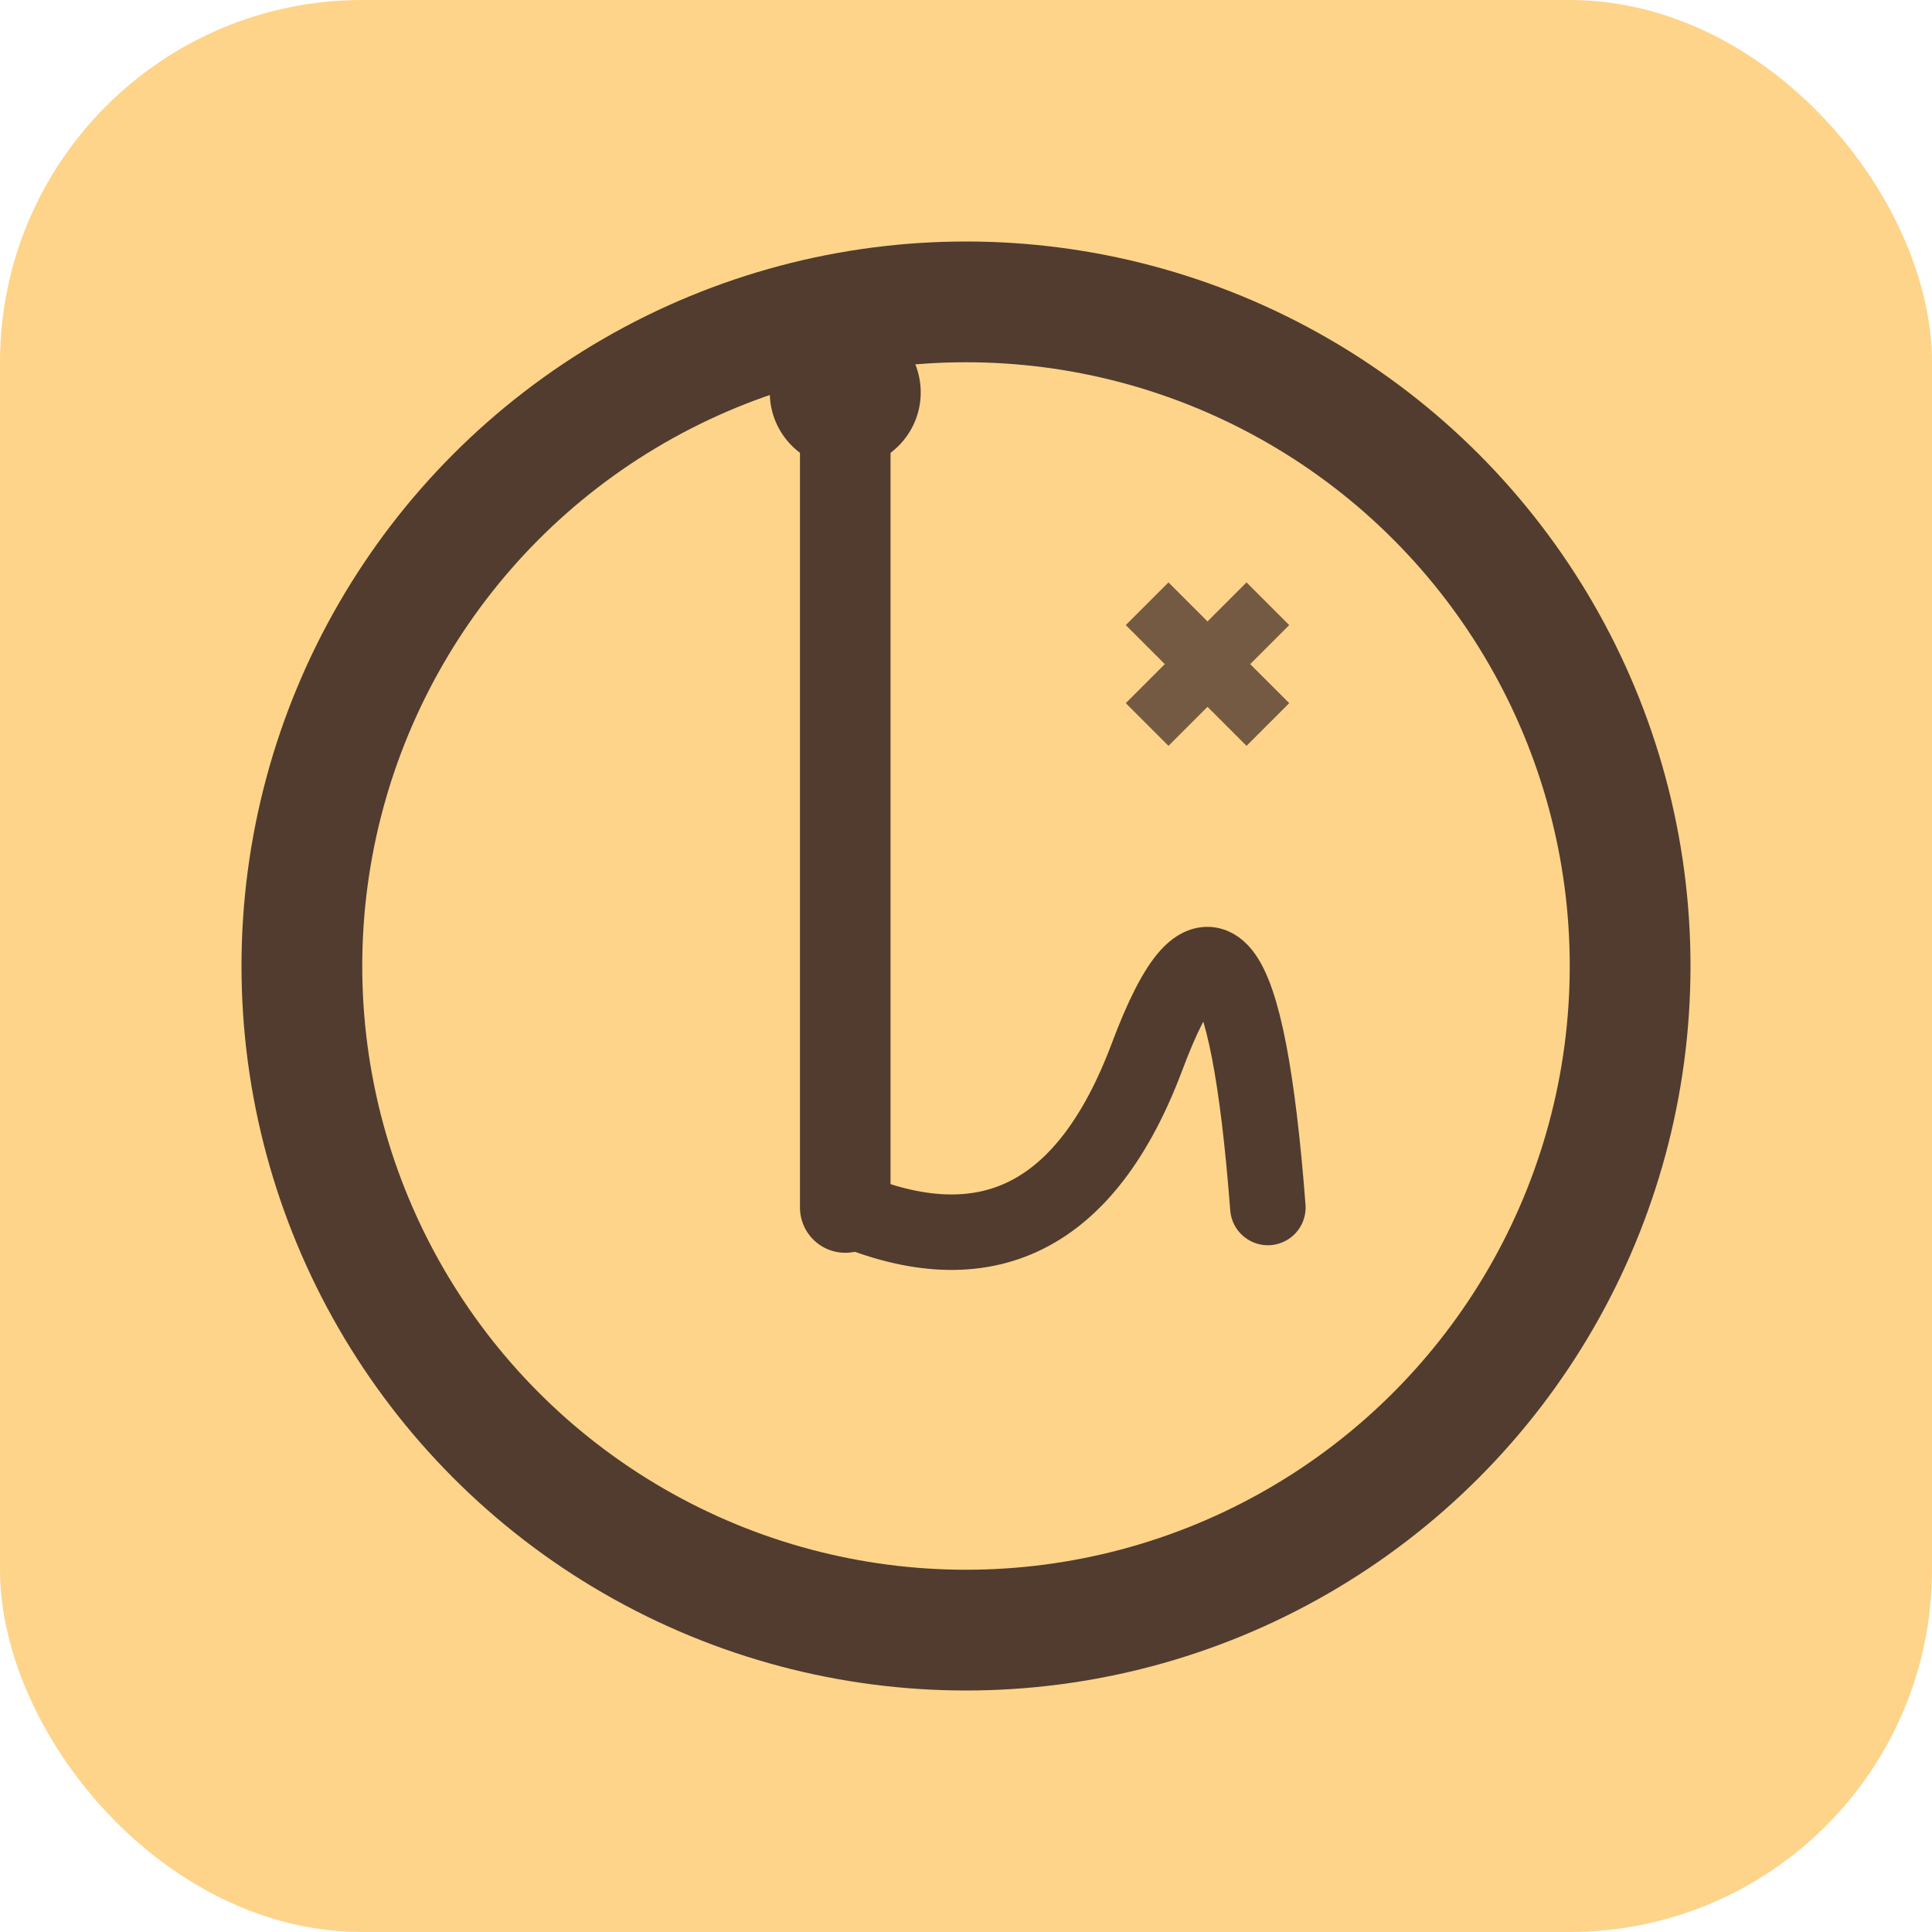
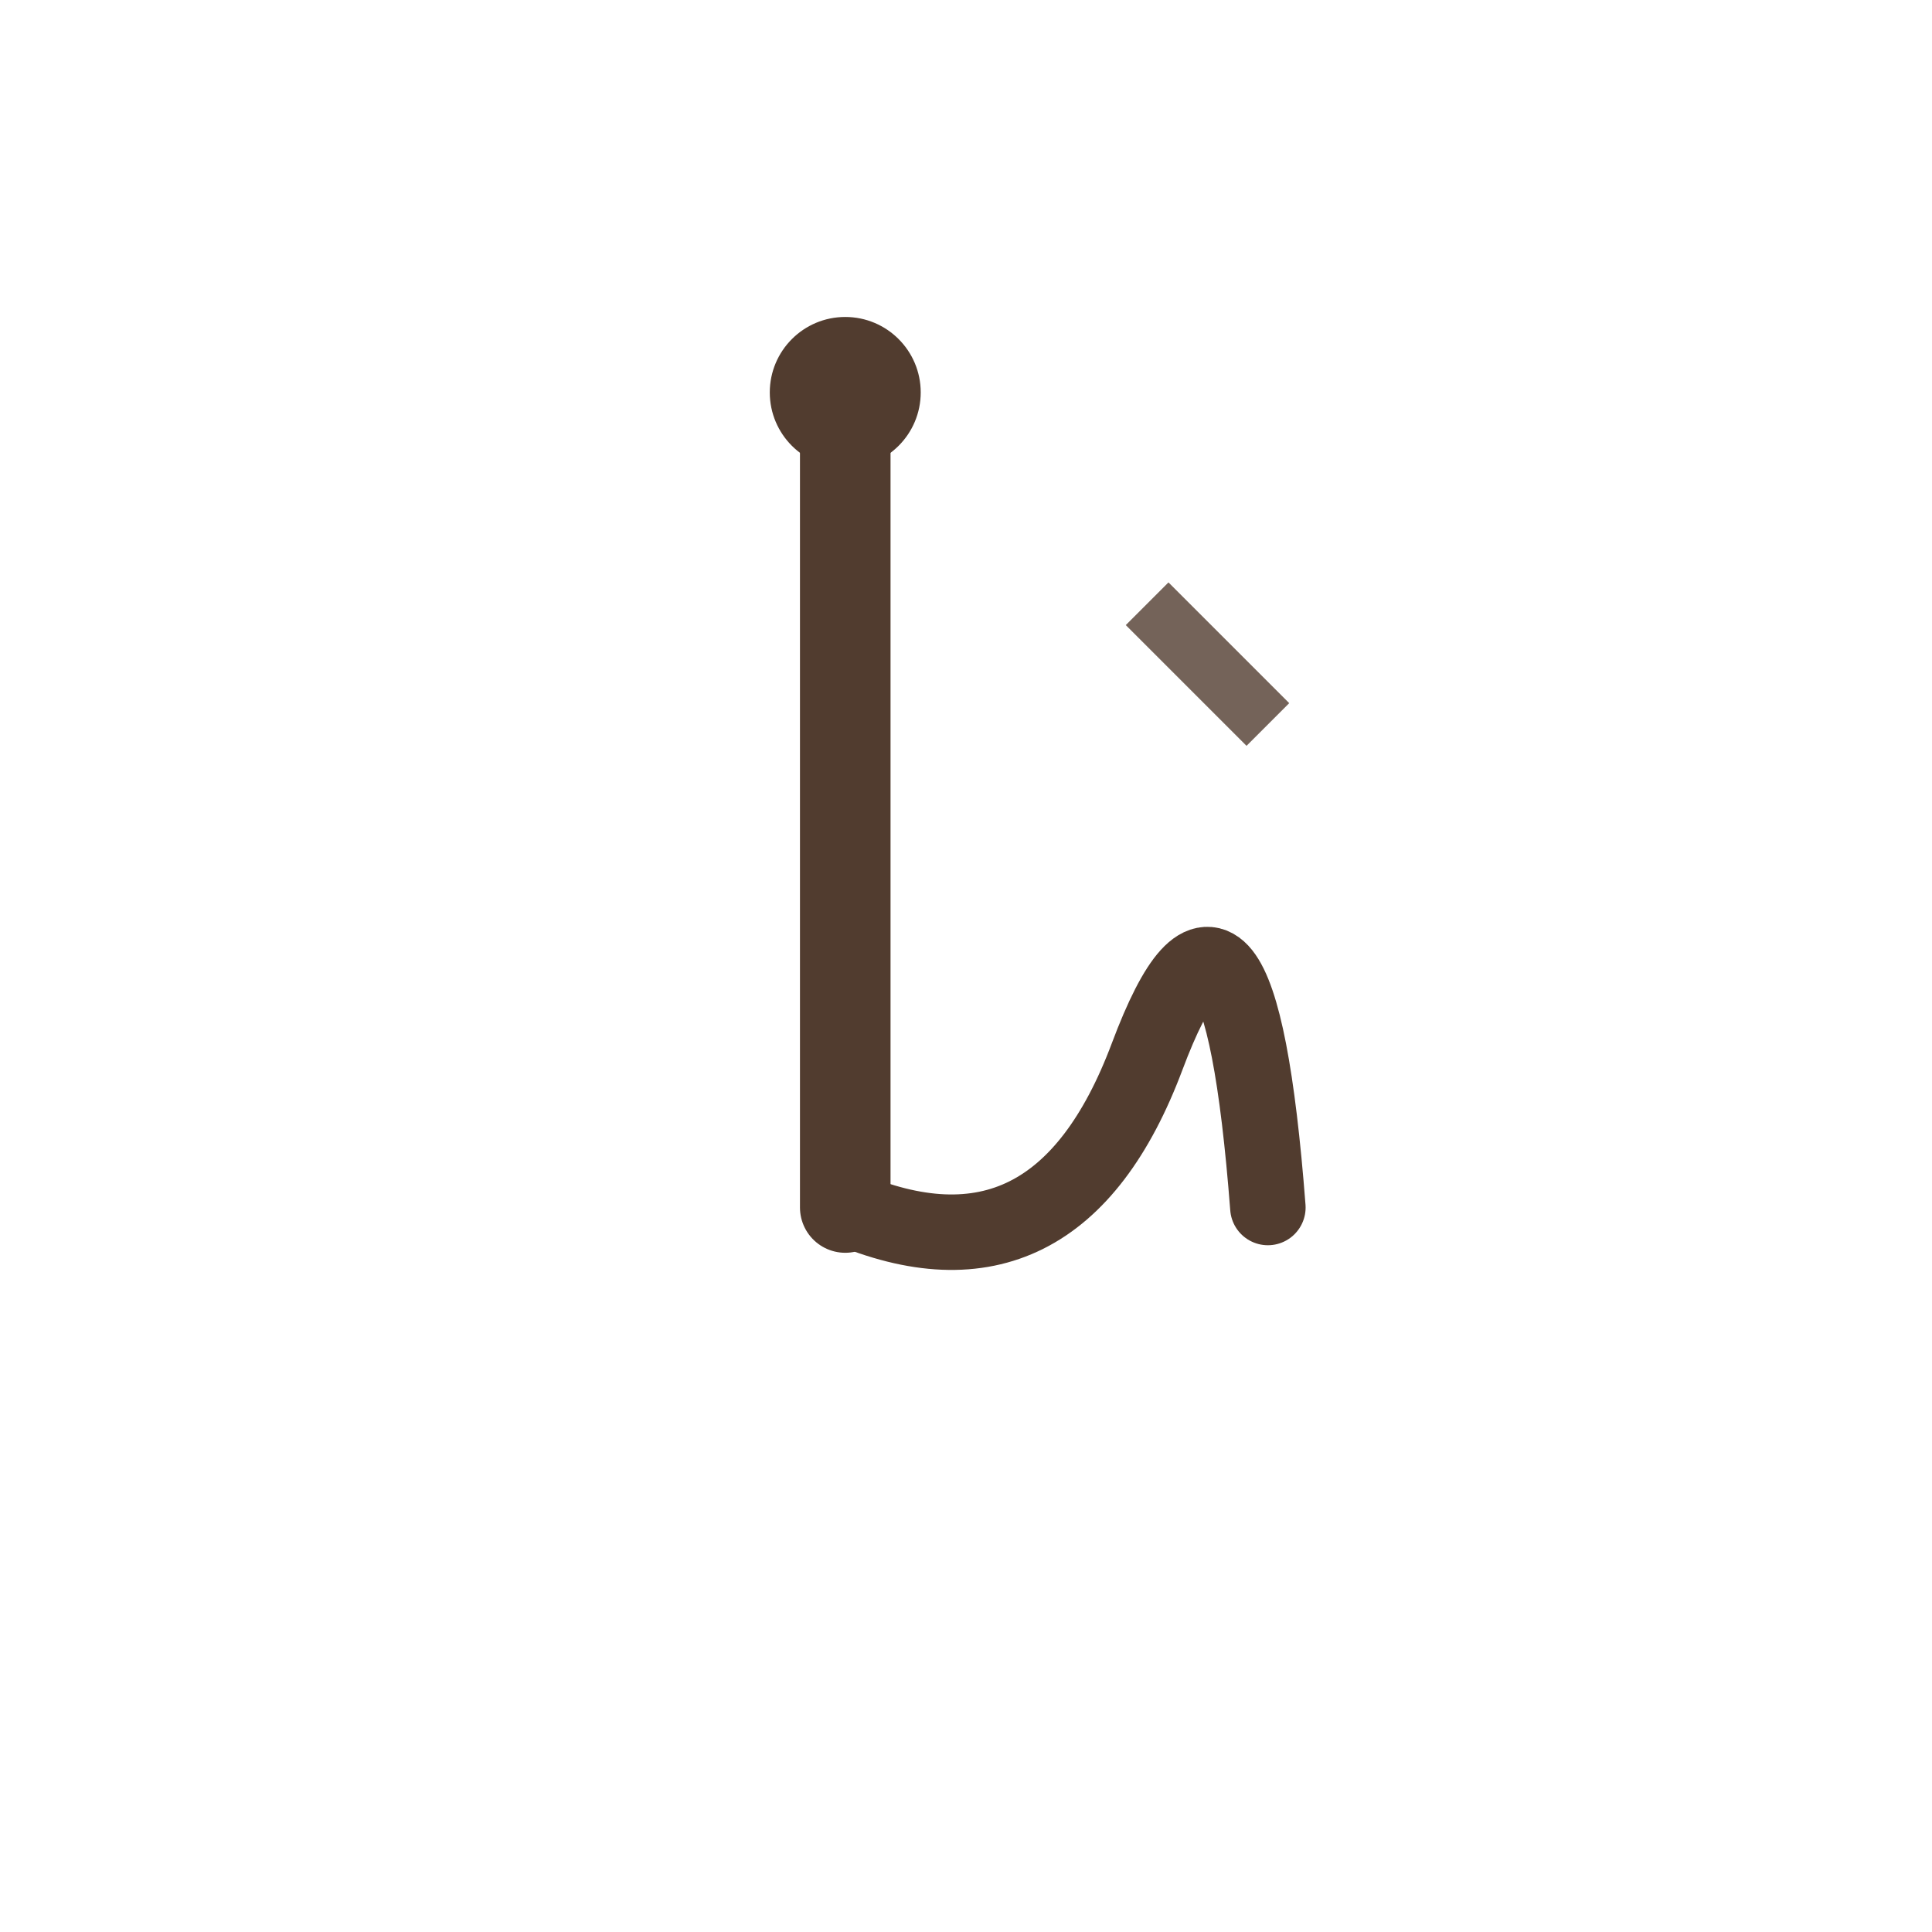
<svg xmlns="http://www.w3.org/2000/svg" viewBox="0 0 64 64" fill="none">
-   <rect width="64" height="64" rx="12" fill="#FDD48A" />
-   <circle cx="32" cy="32" r="22" fill="none" stroke="#513C2F" stroke-width="4" />
  <line x1="28" y1="15" x2="28" y2="40" stroke="#513C2F" stroke-width="3" stroke-linecap="round" />
  <circle cx="28" cy="13" r="2.5" fill="#513C2F" />
  <path d="M28 40 Q 35 43, 38 35 T 42 40" stroke="#513C2F" stroke-width="2.5" fill="none" stroke-linecap="round" />
  <g opacity="0.8">
    <line x1="38" y1="20" x2="42" y2="24" stroke="#513C2F" stroke-width="2" />
-     <line x1="42" y1="20" x2="38" y2="24" stroke="#513C2F" stroke-width="2" />
  </g>
</svg>